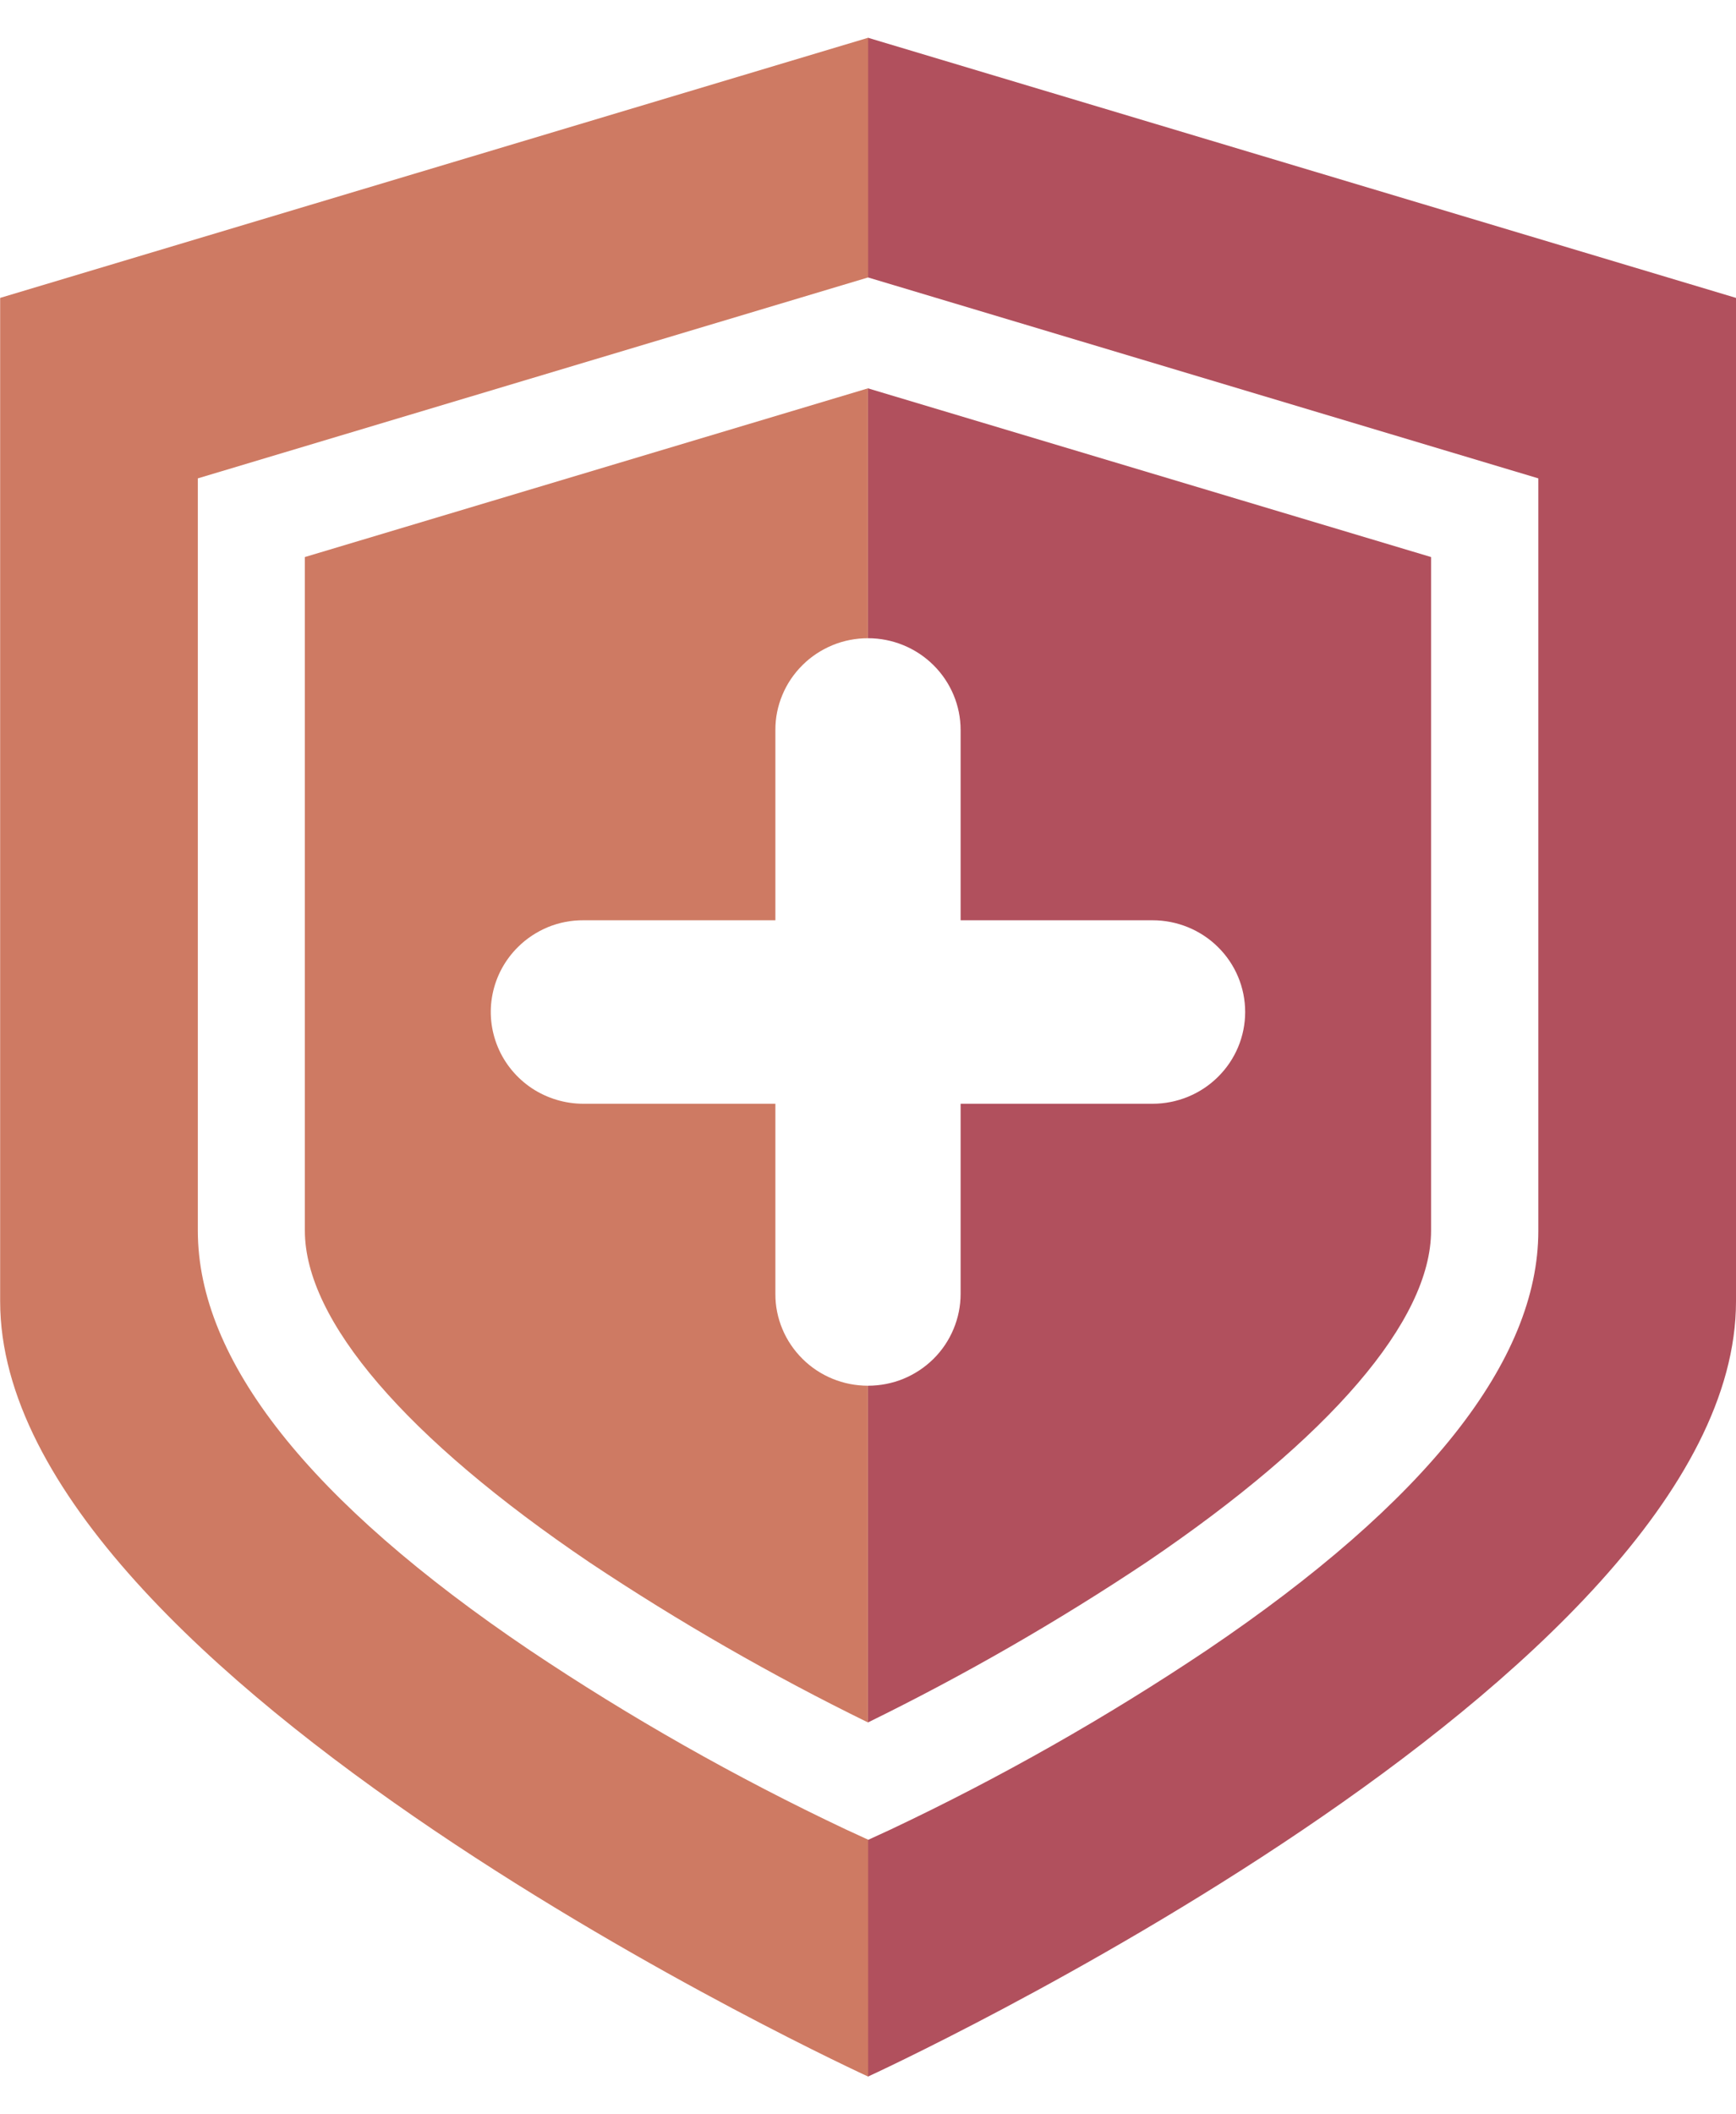
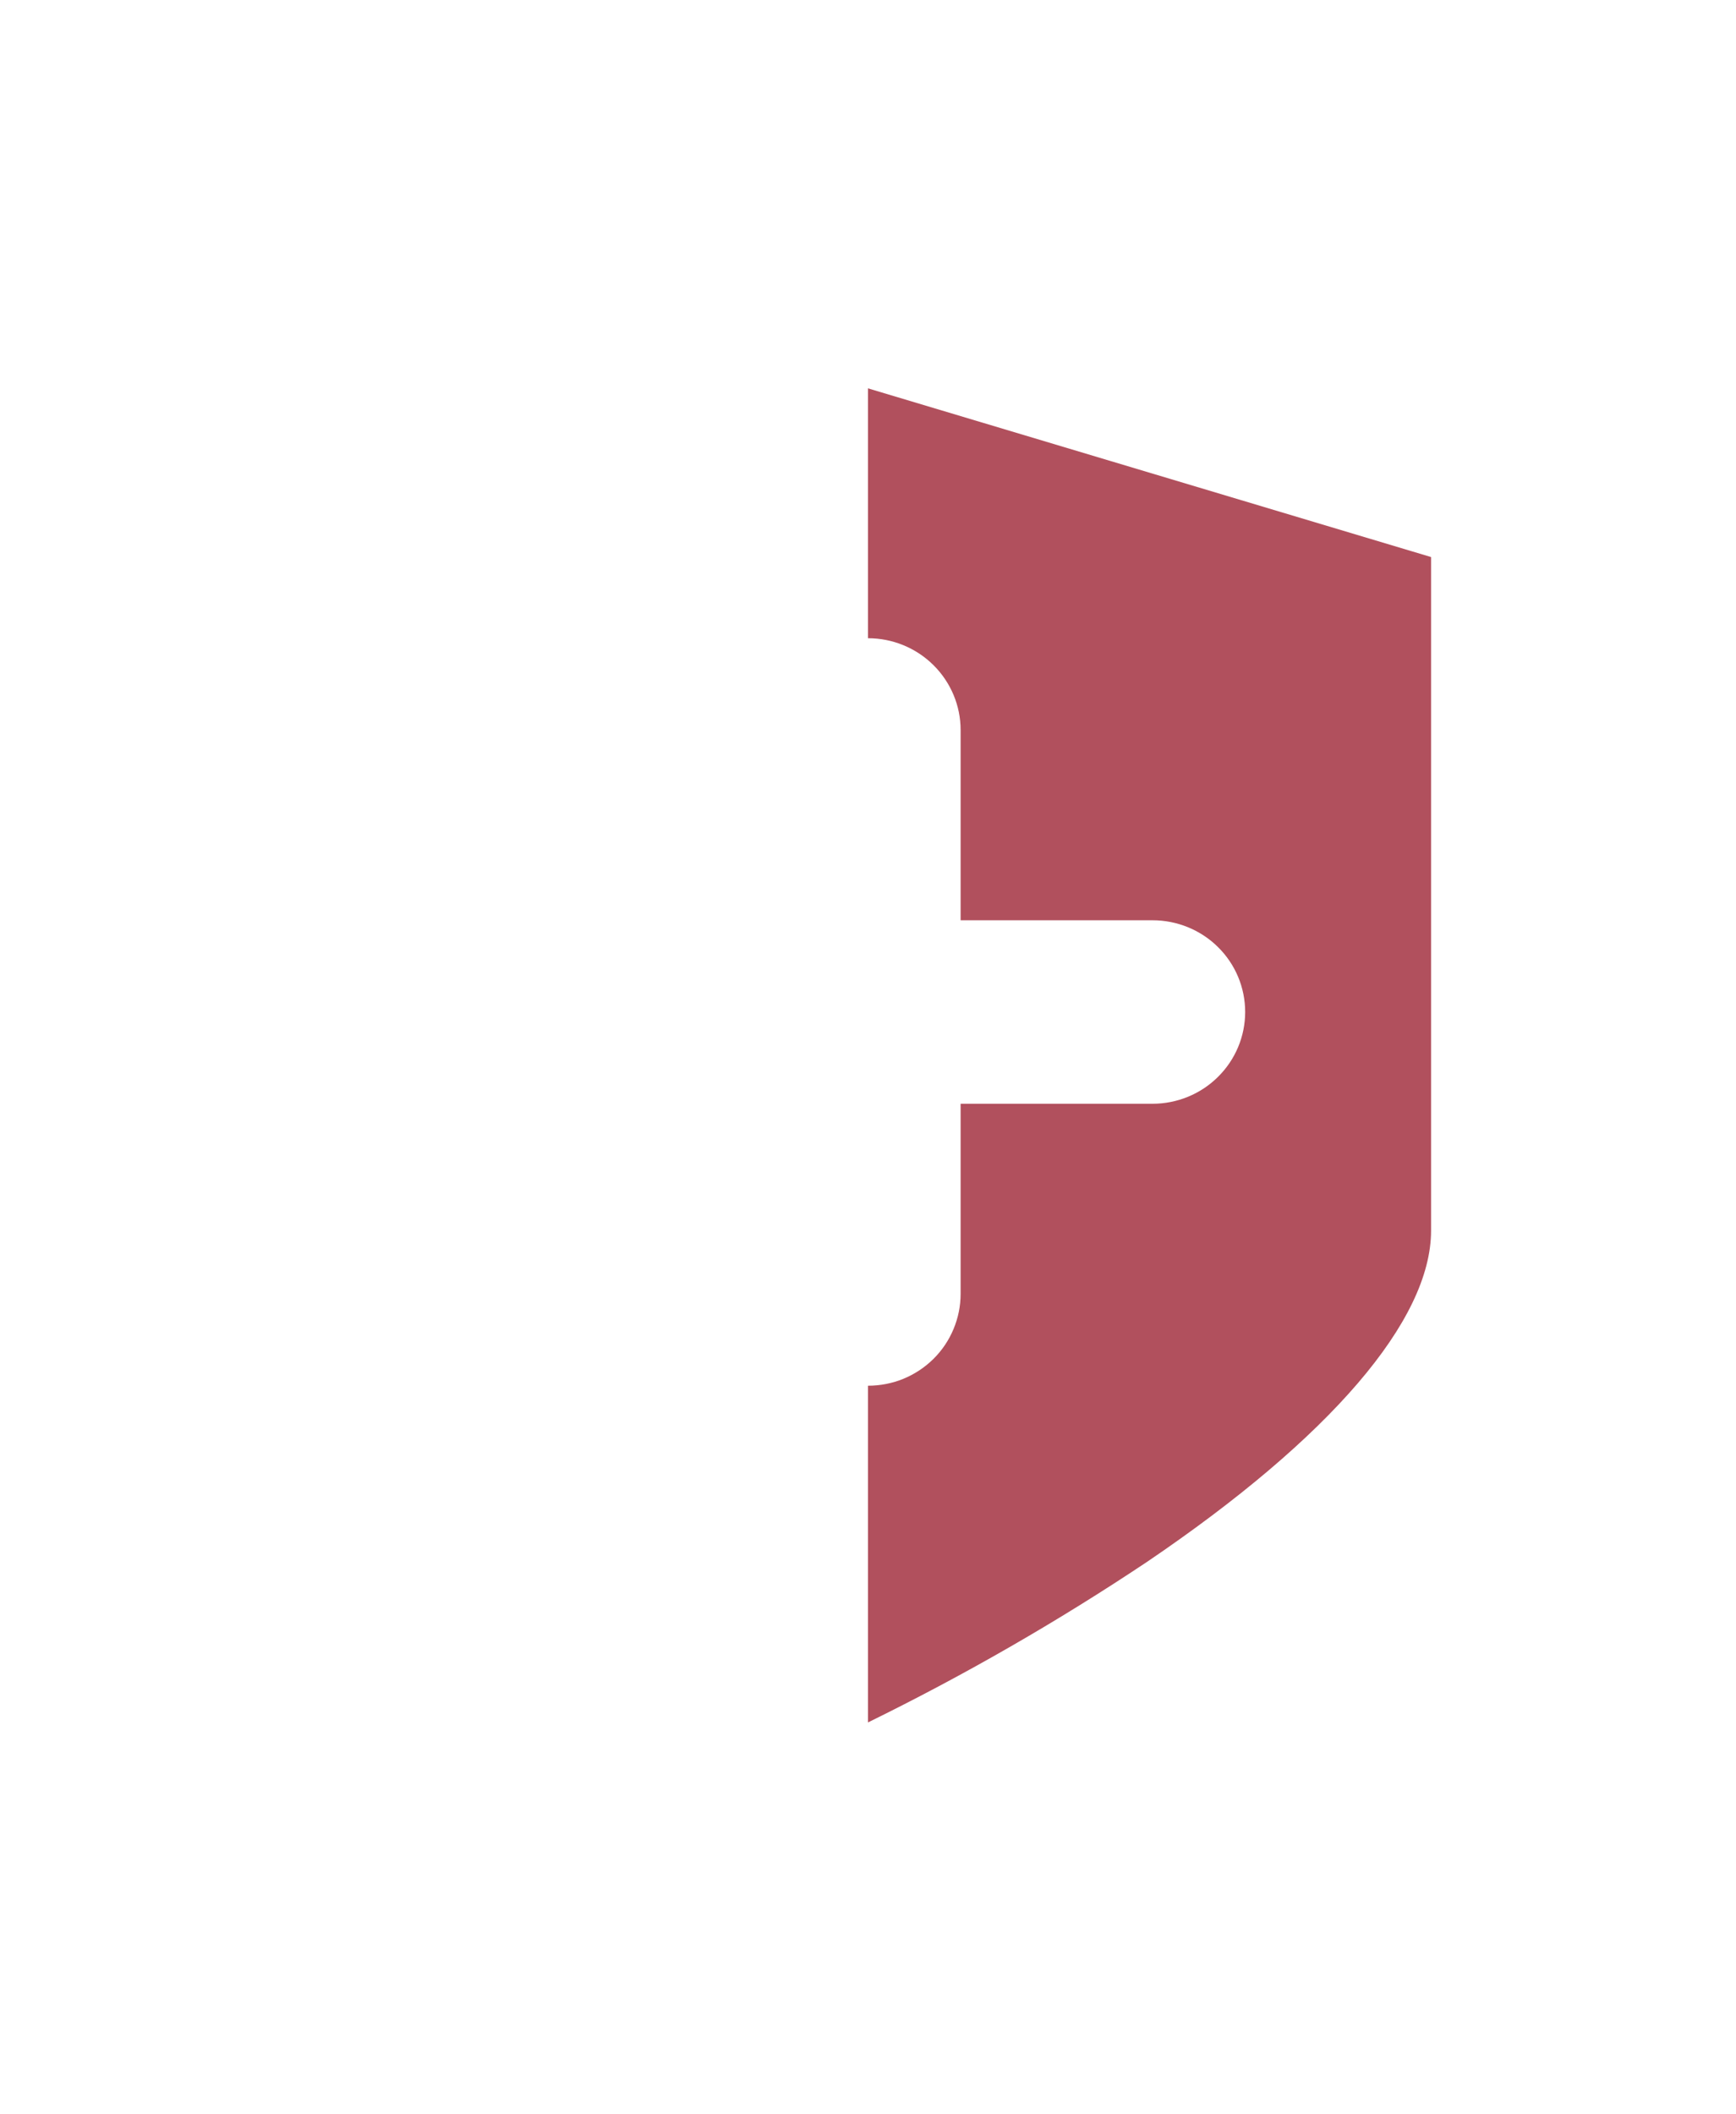
<svg xmlns="http://www.w3.org/2000/svg" width="23" height="28" viewBox="0 0 23 28" fill="none">
  <g clip-path="url(#clip0_37613_35710)">
    <path d="M18.96 7.377V16.297C18.96 17.485 17.624 19.039 15.198 20.683C14.014 21.473 12.779 22.183 11.5 22.81V18.351C11.661 18.351 11.821 18.32 11.97 18.259C12.118 18.198 12.254 18.108 12.368 17.995C12.482 17.882 12.572 17.748 12.633 17.601C12.695 17.453 12.727 17.295 12.727 17.136V14.617H15.27C15.595 14.617 15.908 14.489 16.137 14.261C16.368 14.033 16.497 13.724 16.497 13.402C16.497 13.079 16.368 12.77 16.137 12.542C15.908 12.315 15.595 12.187 15.27 12.187H12.727V9.667C12.727 9.345 12.597 9.036 12.367 8.808C12.137 8.58 11.825 8.452 11.5 8.452V5.143L18.96 7.377Z" fill="#B1505D" />
-     <path d="M23 3.945V17.234C23 22.227 11.5 27.5 11.5 27.5V24.366L11.798 24.229C13.252 23.542 14.652 22.748 15.986 21.855C18.903 19.887 20.381 18.015 20.381 16.301V6.335L11.5 3.674V0.5L23 3.945Z" fill="#B1505D" />
-     <path d="M6.862 12.542C6.69 12.712 6.573 12.929 6.526 13.164C6.478 13.4 6.503 13.644 6.596 13.867C6.688 14.088 6.846 14.278 7.047 14.412C7.249 14.545 7.486 14.617 7.729 14.617H10.273V17.136C10.272 17.295 10.304 17.453 10.366 17.601C10.427 17.748 10.518 17.882 10.632 17.995C10.745 18.108 10.881 18.198 11.03 18.259C11.178 18.32 11.338 18.351 11.499 18.351V22.81C10.225 22.186 8.994 21.479 7.814 20.693C5.38 19.048 4.039 17.487 4.039 16.297V7.377L11.499 5.143V8.452C11.338 8.452 11.178 8.483 11.03 8.544C10.881 8.606 10.745 8.695 10.632 8.808C10.518 8.921 10.427 9.055 10.366 9.202C10.304 9.35 10.272 9.508 10.273 9.667V12.187H7.729C7.568 12.186 7.408 12.217 7.259 12.278C7.111 12.34 6.975 12.429 6.862 12.542Z" fill="#CE7A63" />
-     <path d="M2.621 6.335V16.298C2.621 18.015 4.099 19.884 7.016 21.852C8.35 22.746 9.75 23.539 11.204 24.226L11.502 24.363V27.5C11.502 27.5 0.002 22.227 0.002 17.234V3.945L11.502 0.5V3.674L2.621 6.335Z" fill="#CE7A63" />
  </g>
  <defs>
    <clipPath id="clip0_37613_35710">
      <rect width="23" height="27" fill="white" transform="translate(0 0.5)" />
    </clipPath>
  </defs>
</svg>